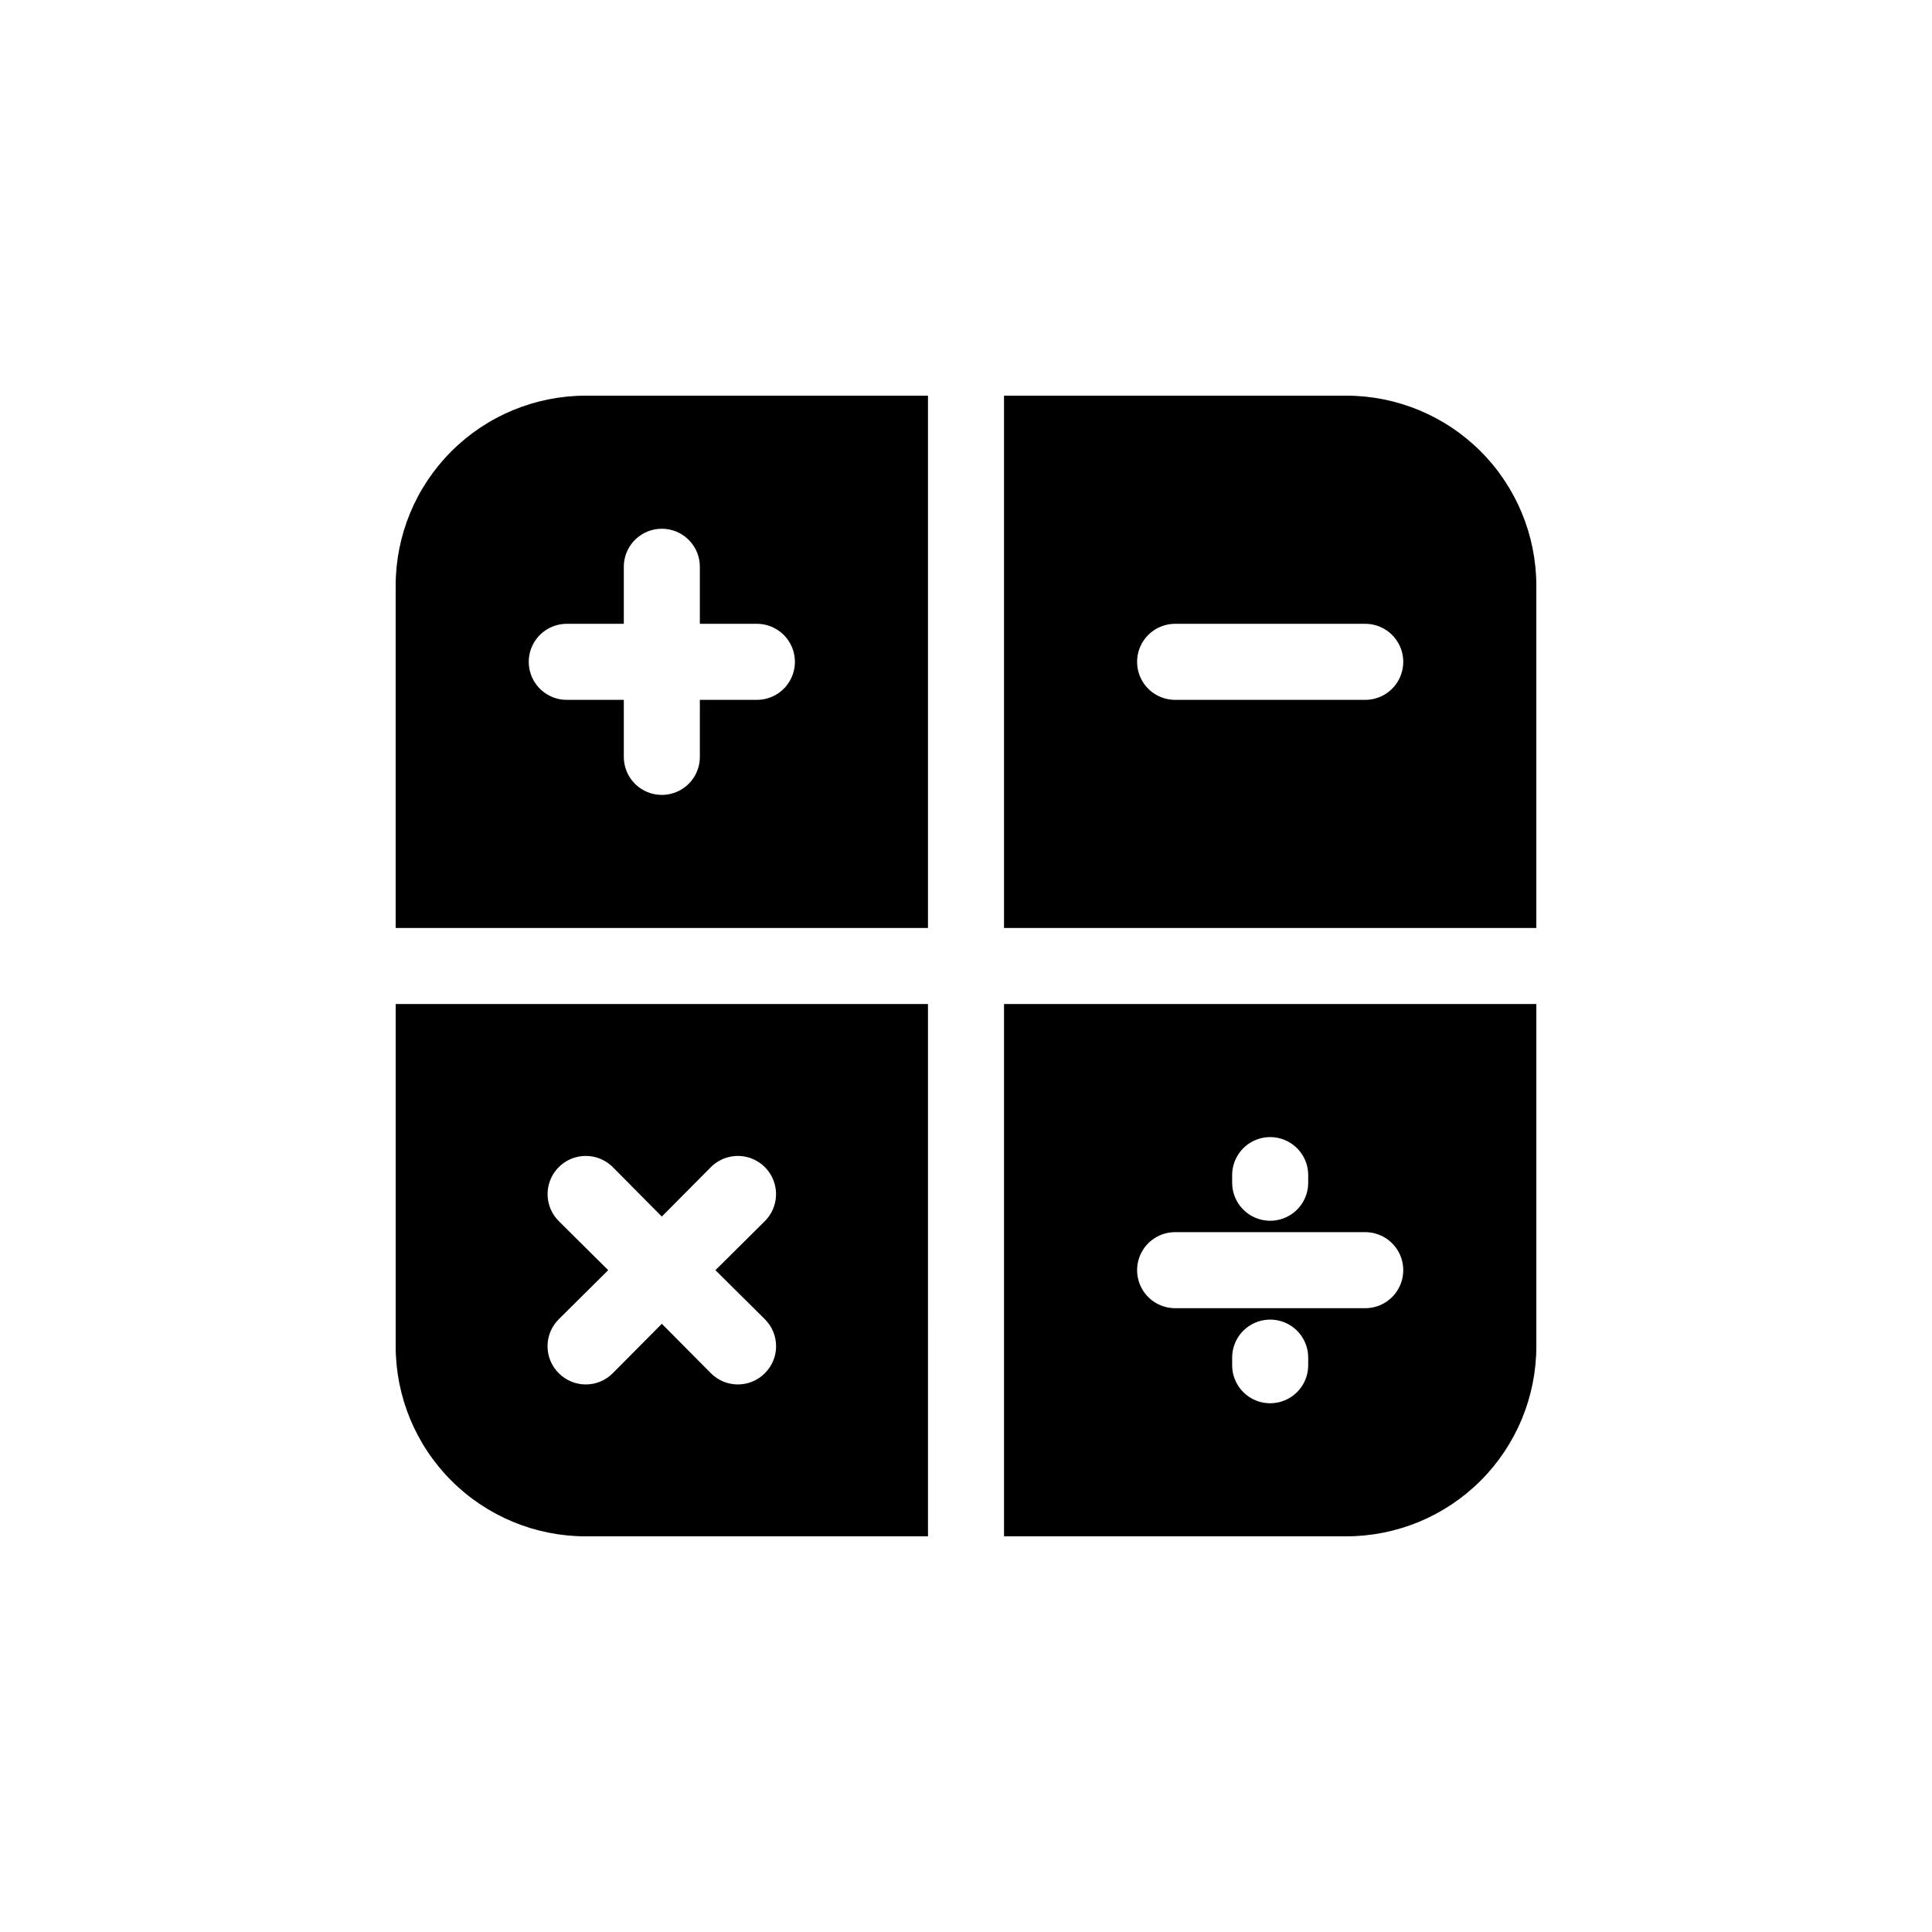
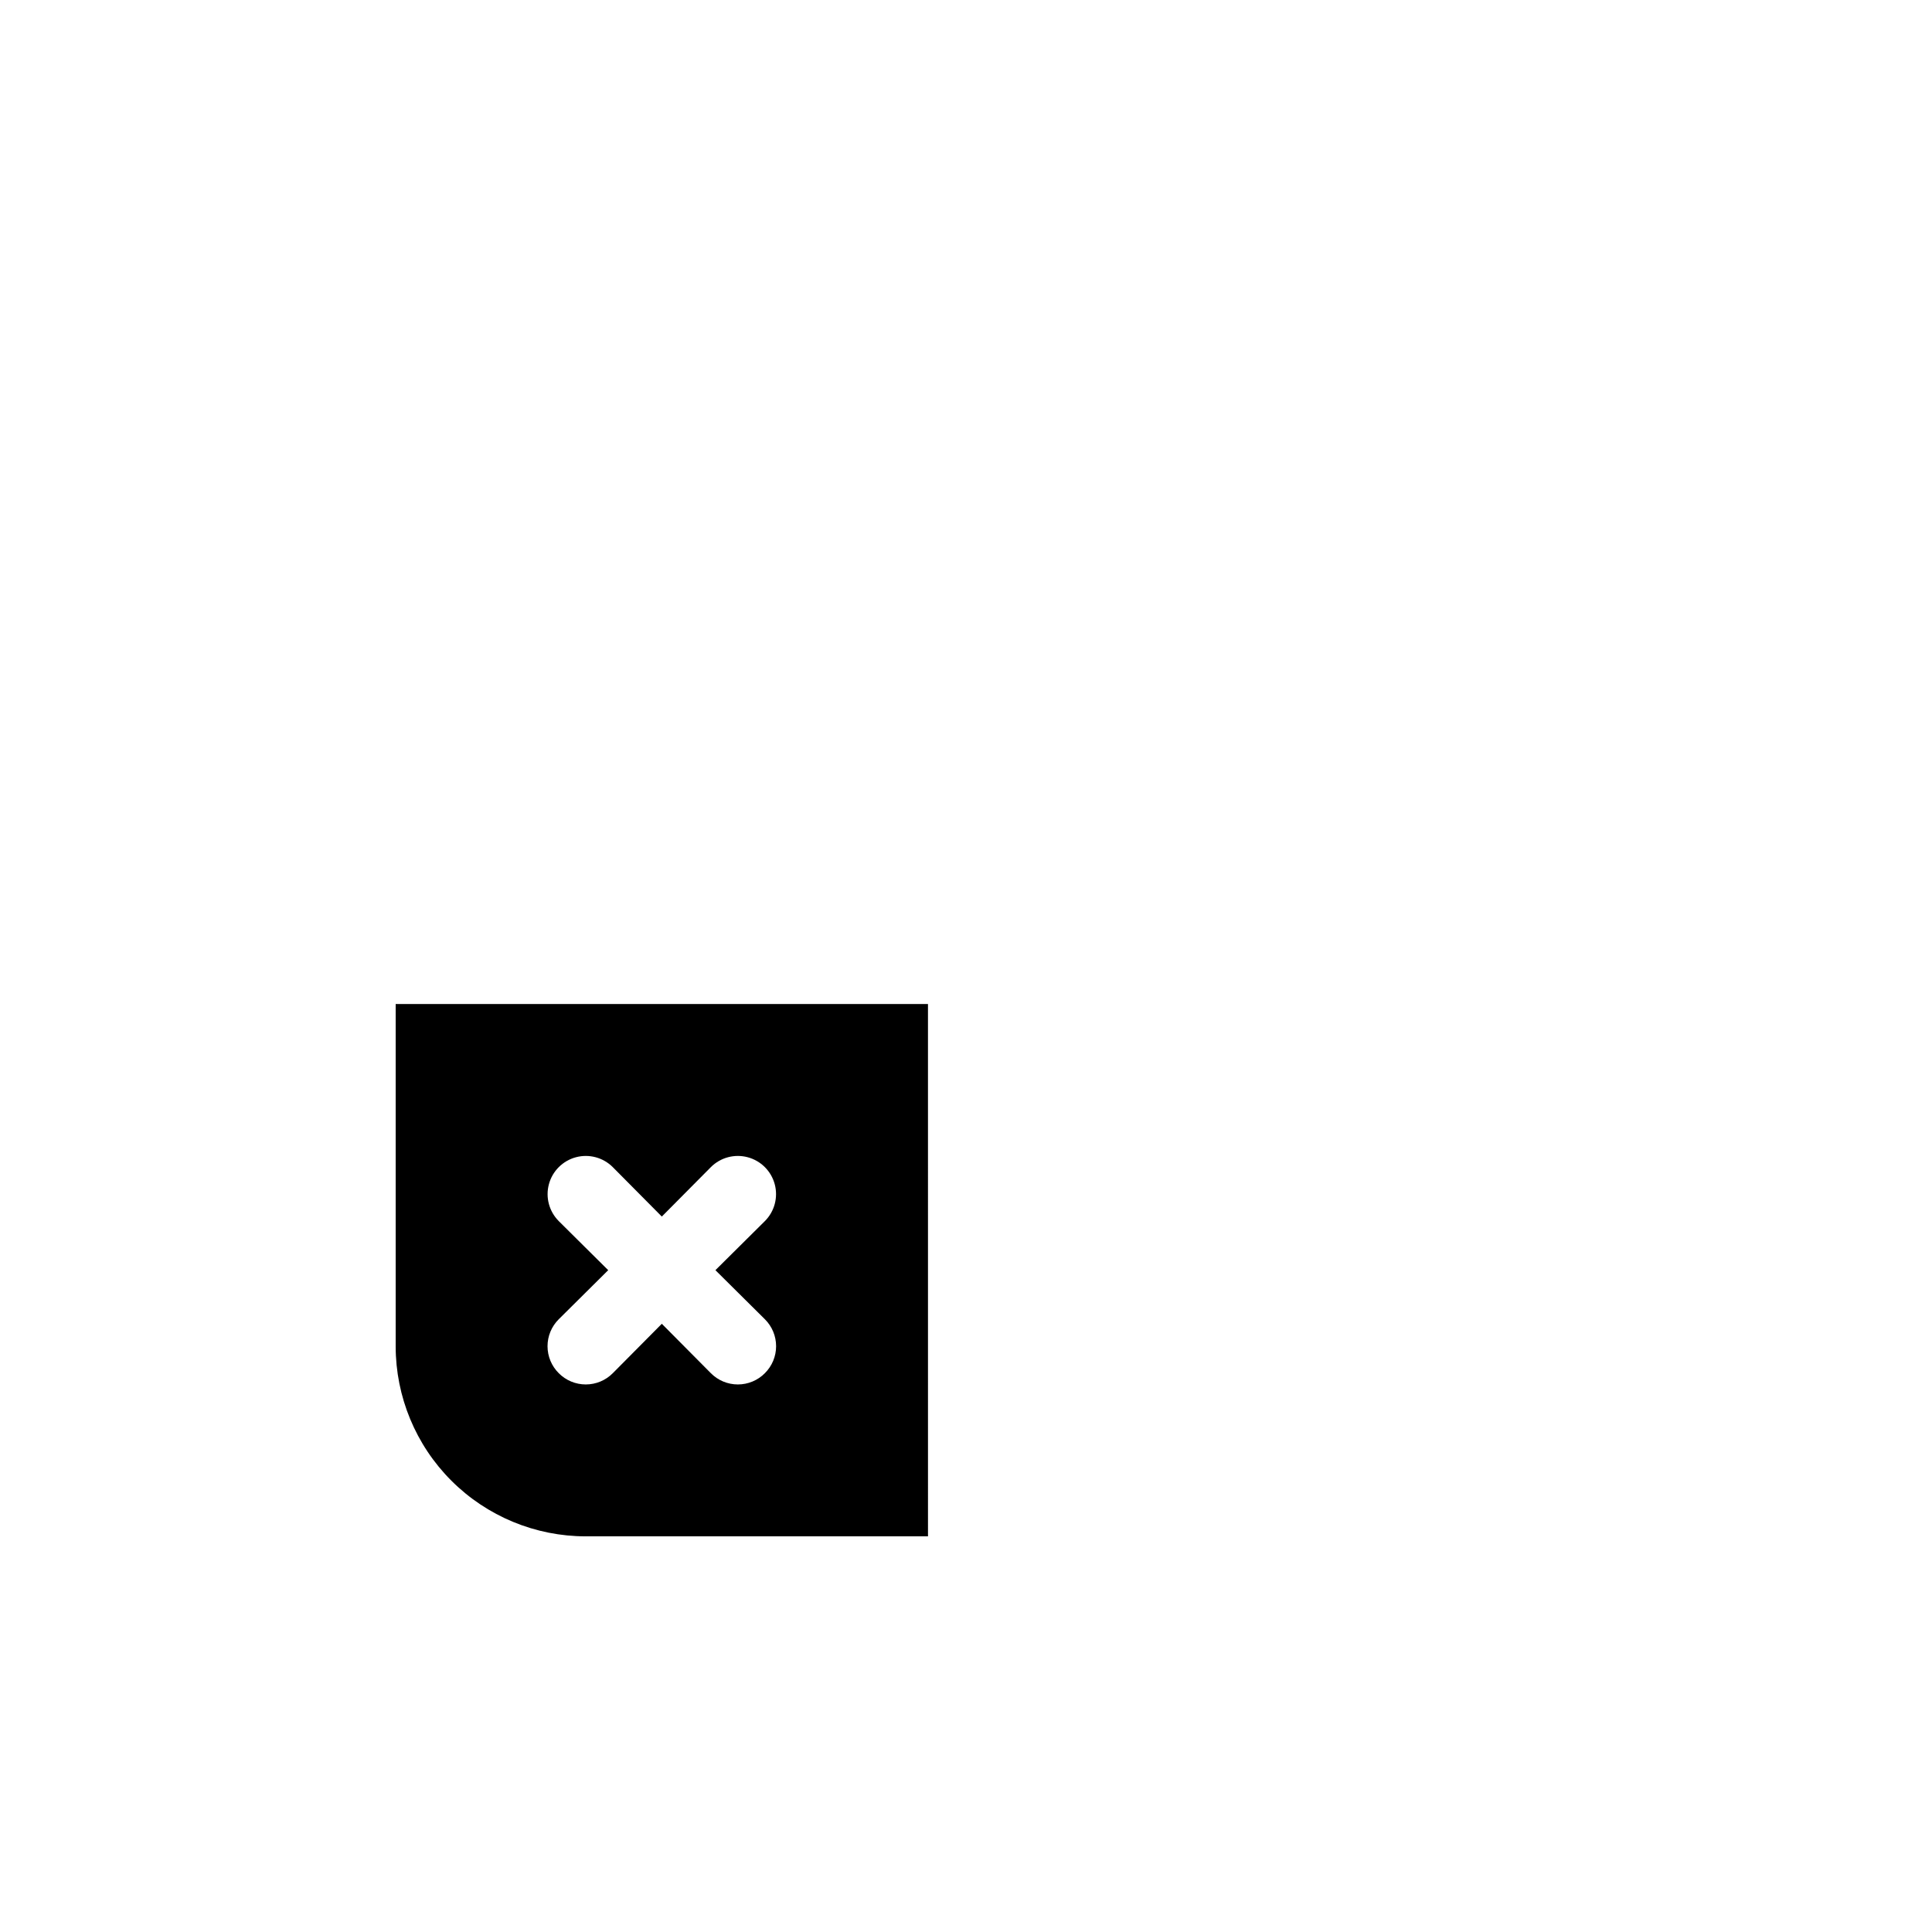
<svg xmlns="http://www.w3.org/2000/svg" width="752pt" height="752pt" version="1.1" viewBox="0 0 752 752">
  <g>
-     <path d="m361.2 361.2v-207.19h-133.2c-19.625 0-38.445 7.793-52.324 21.672s-21.672 32.699-21.672 52.324v133.2zm-140.59-118.39h22.199v-22.199c0-5.289 2.82-10.176 7.398-12.82 4.578-2.641 10.219-2.641 14.801 0 4.578 2.644 7.398 7.531 7.398 12.82v22.199h22.199c5.285 0 10.172 2.82 12.816 7.398s2.644 10.219 0 14.801c-2.644 4.578-7.531 7.398-12.816 7.398h-22.199v22.199c0 5.285-2.82 10.172-7.398 12.816-4.582 2.644-10.223 2.644-14.801 0s-7.398-7.531-7.398-12.816v-22.199h-22.199c-5.289 0-10.176-2.82-12.82-7.398-2.641-4.582-2.641-10.223 0-14.801 2.644-4.578 7.531-7.398 12.82-7.398z" />
-     <path d="m390.8 390.8v207.19h133.2c19.625 0 38.445-7.797 52.324-21.672 13.875-13.879 21.672-32.699 21.672-52.324v-133.2zm88.797 66.598c0-5.289 2.82-10.172 7.398-12.816s10.223-2.644 14.801 0 7.398 7.527 7.398 12.816v2.961c0 5.285-2.82 10.172-7.398 12.816-4.578 2.641-10.223 2.641-14.801 0-4.578-2.644-7.398-7.531-7.398-12.816zm29.598 73.996c0 5.289-2.82 10.172-7.398 12.816-4.578 2.644-10.223 2.644-14.801 0-4.578-2.644-7.398-7.527-7.398-12.816v-2.961c0-5.285 2.82-10.172 7.398-12.816 4.578-2.641 10.223-2.641 14.801 0 4.578 2.644 7.398 7.531 7.398 12.816zm22.199-22.199h-73.996c-5.289 0-10.172-2.82-12.816-7.398s-2.644-10.223 0-14.801 7.527-7.398 12.816-7.398h73.996c5.289 0 10.172 2.82 12.816 7.398 2.644 4.578 2.644 10.223 0 14.801-2.644 4.578-7.527 7.398-12.816 7.398z" />
    <path d="m361.2 390.8h-207.19v133.2c0 19.625 7.793 38.445 21.672 52.324 13.879 13.875 32.699 21.672 52.324 21.672h133.2zm-63.488 143.7h-0.004c-2.777 2.801-6.559 4.375-10.508 4.375-3.945 0-7.727-1.574-10.504-4.375l-19.094-19.238-19.09 19.238c-2.781 2.801-6.562 4.375-10.508 4.375-3.945 0-7.731-1.574-10.508-4.375-2.801-2.781-4.379-6.562-4.379-10.508 0-3.945 1.578-7.731 4.379-10.508l19.238-19.09-19.238-19.09v-0.004c-3.754-3.754-5.219-9.227-3.848-14.352 1.375-5.129 5.383-9.137 10.508-10.508 5.129-1.375 10.602 0.09 14.355 3.844l19.09 19.242 19.09-19.238 0.004-0.004c3.754-3.754 9.223-5.219 14.352-3.844 5.129 1.371 9.133 5.379 10.508 10.508 1.375 5.125-0.094 10.598-3.848 14.352l-19.238 19.094 19.238 19.09c2.805 2.777 4.379 6.562 4.379 10.508 0 3.945-1.574 7.727-4.379 10.508z" />
-     <path d="m390.8 361.2h207.19v-133.2c0-19.625-7.797-38.445-21.672-52.324-13.879-13.879-32.699-21.672-52.324-21.672h-133.2zm66.598-118.39h73.996c5.289 0 10.172 2.82 12.816 7.398 2.644 4.578 2.644 10.219 0 14.801-2.644 4.578-7.527 7.398-12.816 7.398h-73.996c-5.289 0-10.172-2.82-12.816-7.398-2.644-4.582-2.644-10.223 0-14.801s7.527-7.398 12.816-7.398z" />
  </g>
</svg>